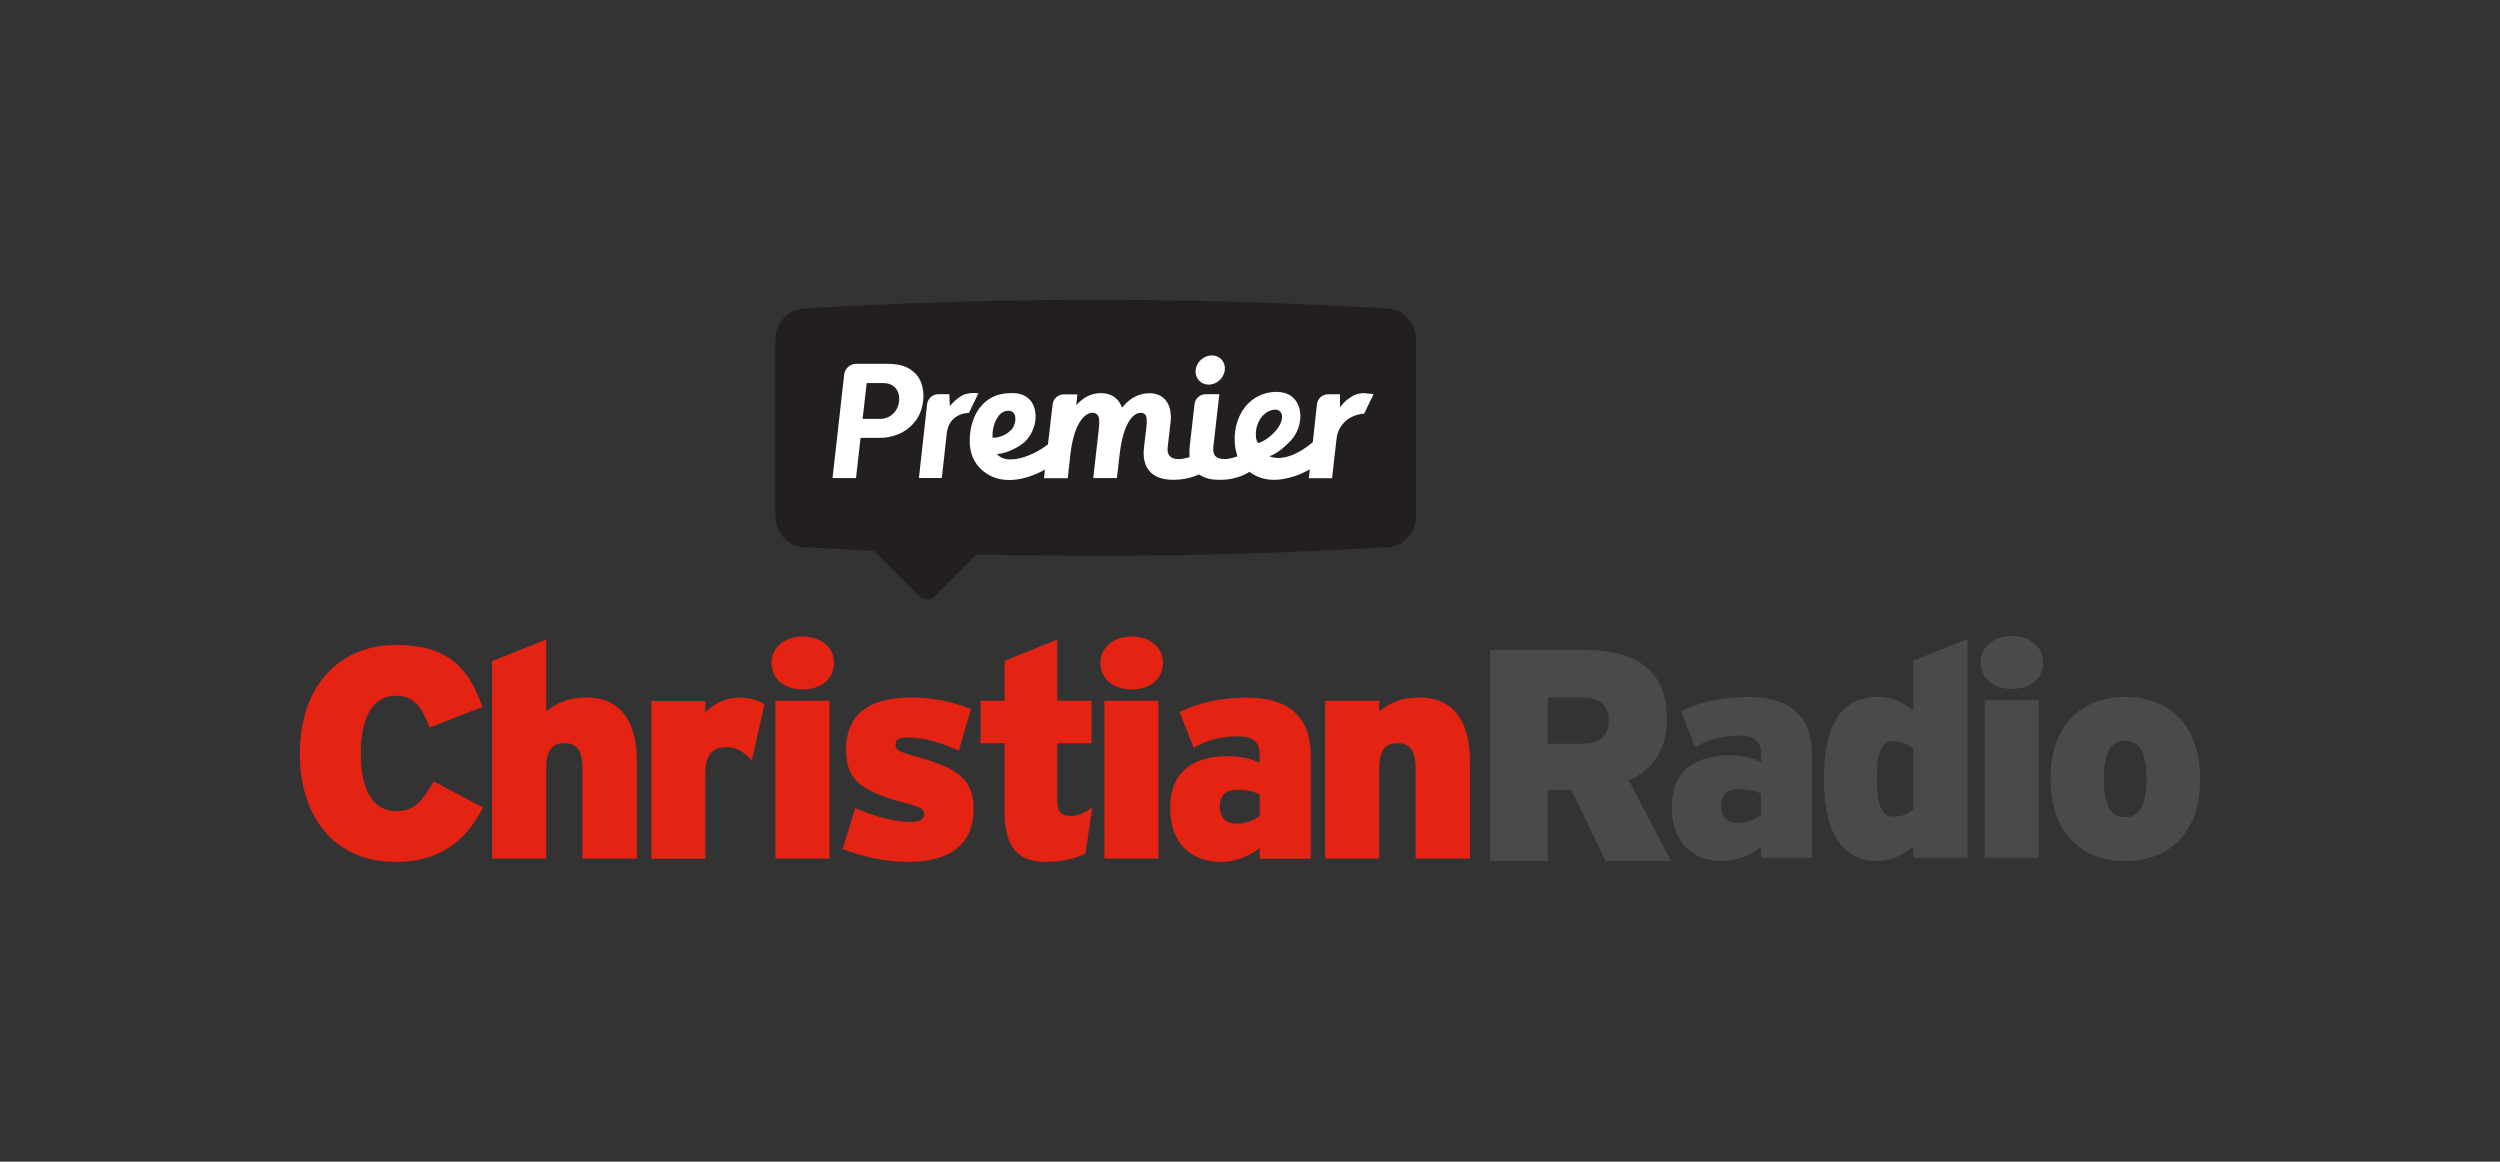
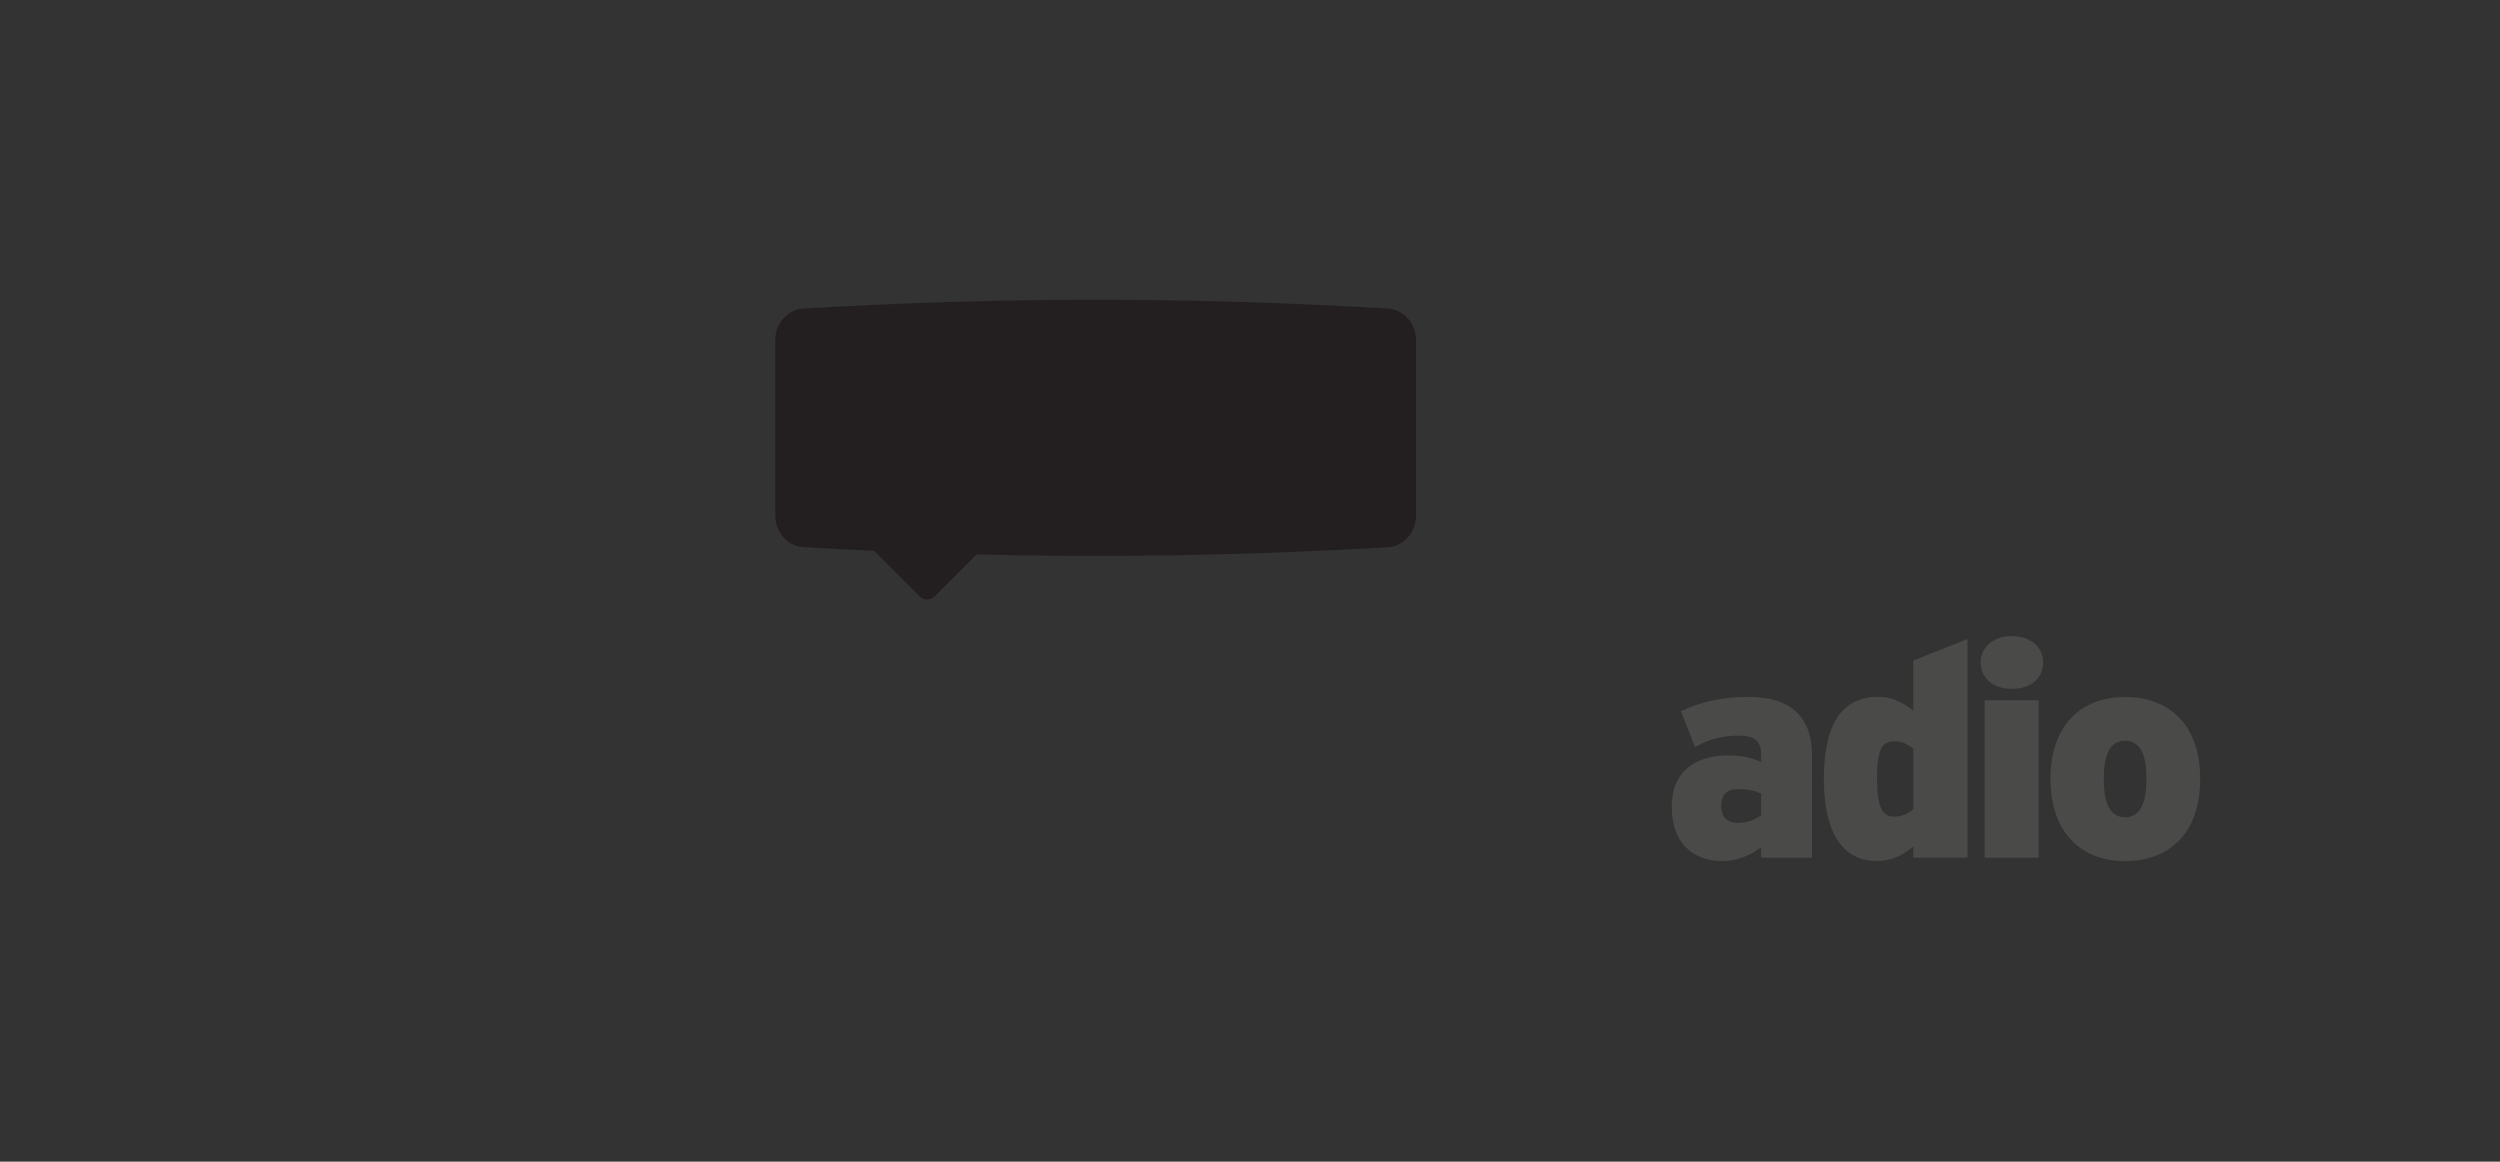
<svg xmlns="http://www.w3.org/2000/svg" id="Layer_1" version="1.1" viewBox="0 0 276.57 128.51">
  <rect x="0" y="0" width="276.57" height="128.51" fill="#333333" stroke="none" />
  <defs>
    <style>
      .st0 {
        fill: #e42313;
      }

      .st1 {
        fill: #fff;
      }

      .st2 {
        fill: #4a4a49;
      }

      .st3 {
        fill: #231f20;
        fill-rule: evenodd;
      }
    </style>
  </defs>
  <g>
    <path class="st2" d="M194.83,94.89v-1.16c-1.13.86-2.66,1.53-4.25,1.53-3.38,0-5.64-2.09-5.64-6.01s2.59-5.68,6.27-5.68c1.59,0,2.65.3,3.62.73v-.86c0-1.53-.83-2.06-2.46-2.06-1.79,0-3.15.33-4.85,1.26l-1.56-3.95c2.12-1.03,4.48-1.59,7.5-1.59,4.88,0,7,2.42,7,6.47v11.32h-5.64ZM194.83,87.79c-.67-.3-1.43-.5-2.56-.5-1.23,0-1.86.66-1.86,1.86,0,1.09.57,1.89,1.86,1.89,1,0,1.99-.4,2.56-.86v-2.39Z" />
    <path class="st2" d="M211.66,94.89v-1.23c-1.16.93-2.29,1.59-4.12,1.59-3.25,0-5.77-2.56-5.77-9.03s2.23-9.13,6.01-9.13c1.76,0,2.92.8,3.88,1.53v-5.54l6-2.39v24.19h-6ZM211.66,82.84c-.6-.5-1.2-.83-2.12-.83-1.23,0-1.89.76-1.89,4.02,0,3.48.66,4.31,1.93,4.31.86,0,1.49-.33,2.09-.83v-6.67Z" />
    <path class="st2" d="M222.54,76.21c-1.96,0-3.42-1.13-3.42-2.95,0-1.69,1.46-2.89,3.42-2.89,2.06,0,3.49,1.2,3.49,2.89,0,1.83-1.43,2.95-3.49,2.95ZM219.56,94.89v-17.42h5.97v17.42h-5.97Z" />
    <path class="st2" d="M235.1,95.26c-4.81,0-8.26-3.09-8.26-9.09s3.45-9.06,8.26-9.06,8.3,2.99,8.3,9.06-3.48,9.09-8.3,9.09ZM235.1,81.95c-1.56,0-2.36,1.26-2.36,4.21s.8,4.25,2.36,4.25,2.36-1.36,2.36-4.25-.8-4.21-2.36-4.21Z" />
-     <path class="st2" d="M177.63,95.26l-3.8-7.88h-2.6v7.88h-6.38v-23.36h10.45c5.47,0,9.11,2.07,9.11,7.61,0,3.51-1.64,5.67-4.21,6.84l4.67,8.91h-7.24ZM175.13,77.17h-3.9v5.11h3.8c2.1,0,2.94-.94,2.94-2.6,0-1.47-.8-2.5-2.84-2.5Z" />
  </g>
-   <path class="st0" d="M43.77,95.35c-6.91,0-10.6-5.12-10.6-12,0-7.48,4.39-12,10.64-12,5.72,0,7.98,2.46,9.57,6.85l-5.85,2.29c-.83-2.16-1.63-3.52-3.76-3.52-2.69,0-3.86,2.69-3.86,6.38s1.13,6.38,3.92,6.38c2.02,0,2.89-1.1,4.15-3.29l5.45,2.89c-1.56,3.06-4.16,6.02-9.67,6.02ZM64.44,94.98v-9.9c0-2.26-.76-2.86-1.99-2.86s-2.03.6-2.03,2.79v9.97h-5.98v-21.84l5.98-2.39v7.94c1.1-.83,2.32-1.53,4.39-1.53,3.82,0,5.65,2.56,5.65,7.15v10.67h-6.02ZM83.18,84.12c-.76-.83-1.63-1.46-2.79-1.46-1.46,0-2.36.7-2.36,2.83v9.51h-5.98v-17.45h5.98v1.26c1.03-1,2.19-1.63,3.72-1.63,1.26,0,2.13.3,2.82.73l-1.4,6.22ZM88.77,76.27c-1.96,0-3.42-1.13-3.42-2.96,0-1.69,1.46-2.89,3.42-2.89,2.06,0,3.49,1.2,3.49,2.89,0,1.83-1.43,2.96-3.49,2.96ZM85.78,94.98v-17.45h5.98v17.45h-5.98ZM100.5,95.35c-2.56,0-5.05-.56-7.28-1.43l1.39-4.52c2.1.93,4.49,1.53,6.02,1.53,1.16,0,1.6-.27,1.6-.8,0-.57-.27-.8-1.4-1.1-5.38-1.43-7.24-2.52-7.24-6.15s2.36-5.72,7.11-5.72c2.63,0,4.39.43,6.71,1.26l-1.33,4.62c-2.29-1-4.02-1.46-5.55-1.46-1.16,0-1.46.23-1.46.77s.2.73,1.73,1.2c4.92,1.3,6.91,2.46,6.91,5.92,0,4.02-2.76,5.88-7.21,5.88ZM120.08,94.42c-1.16.57-2.63.93-4.32.93-3.16,0-4.62-1.59-4.62-5.55v-7.58h-2.66v-4.69h2.66v-4.42l5.82-2.36v6.78h3.79v4.69h-3.79v6.32c0,1.33.5,1.73,1.49,1.73.8,0,1.46-.3,2.39-.93l-.76,5.09ZM125.17,76.27c-1.96,0-3.43-1.13-3.43-2.96,0-1.69,1.46-2.89,3.43-2.89,2.06,0,3.49,1.2,3.49,2.89,0,1.83-1.43,2.96-3.49,2.96ZM122.17,94.98v-17.45h5.98v17.45h-5.98ZM139.36,94.98v-1.16c-1.13.86-2.66,1.53-4.26,1.53-3.39,0-5.65-2.09-5.65-6.02s2.59-5.68,6.28-5.68c1.6,0,2.66.3,3.63.73v-.86c0-1.53-.83-2.06-2.46-2.06-1.79,0-3.16.33-4.85,1.26l-1.56-3.95c2.13-1.03,4.49-1.59,7.51-1.59,4.88,0,7.01,2.43,7.01,6.48v11.34h-5.65ZM139.36,87.87c-.67-.3-1.43-.5-2.56-.5-1.23,0-1.86.67-1.86,1.86,0,1.1.57,1.89,1.86,1.89,1,0,1.99-.4,2.56-.86v-2.39ZM156.61,94.98v-9.9c0-2.26-.77-2.86-2-2.86s-2.03.6-2.03,2.79v9.97h-5.98v-17.45h5.98v1.16c1.1-.83,2.33-1.53,4.39-1.53,3.82,0,5.65,2.56,5.65,7.15v10.67h-6.01Z" />
  <path class="st3" d="M153.62,34.14c-21.65-1.3-43.16-1.3-64.82,0-1.67.11-3.03,1.66-3.03,3.44v19.5c0,1.78,1.35,3.33,3.03,3.44,2.64.16,5.28.3,7.91.42l5.05,5.05c.45.45,1.18.45,1.63,0l4.65-4.65c15.19.37,30.35.1,45.58-.81,1.67-.11,3.03-1.66,3.03-3.44v-19.5c0-1.78-1.35-3.33-3.03-3.44Z" />
-   <path class="st1" d="M100.66,40.83c-.6-.38-1.44-.58-2.5-.58h-3.44c-.68,0-1.25.51-1.33,1.19l-1.29,11.45h2.6l.5-4.45h2.15c.76,0,1.49-.16,2.18-.47.68-.31,1.27-.78,1.74-1.39.47-.61.76-1.37.86-2.27.08-.71,0-1.38-.23-1.99-.23-.61-.65-1.11-1.25-1.49ZM99.46,44.4c-.06.56-.29,1.02-.68,1.39-.39.37-.88.55-1.45.55h-1.89v-.09s.44-3.87.44-3.87h1.84c.59,0,1.05.19,1.37.57.31.38.44.87.37,1.45ZM108.24,43.51l-1.05,2.17c-.66.02-1.23.23-1.68.63-.48.42-.71,1.03-.79,1.79l-.53,4.78h-2.53l.9-8.14c.06-.63.6-1.13,1.23-1.13h1.23l.06,1.32.18-.21c.26-.3.61-.6,1.03-.88.42-.27.92-.37,1.54-.37.15,0,.29.02.41.03ZM132.63,42.08c-.27-.3-.4-.7-.36-1.13.09-.9.89-1.63,1.79-1.63.43,0,.81.16,1.08.46.27.3.4.7.36,1.14-.09.9-.89,1.63-1.79,1.63-.43,0-.81-.17-1.08-.46ZM151.02,43.49c-.62-.01-1.11.13-1.52.4-.43.28-.77.57-1.03.88l-.23.27v-1.42h-1.32c-.63,0-1.17.48-1.23,1.11l-.46,4.19c-3.03,2.55-4.8,1.55-4.8,1.55l.26-.1c.13-.05.85-.36,1.82-1.34,1.26-1.14,1.63-2.89,1.13-4.17-.36-.92-1.15-1.45-2.23-1.5-1.27-.06-2.45.4-3.34,1.29-1.01,1.01-1.55,2.61-1.48,4.17.02.47.09.92.21,1.33l.09.33s-.77.31-1.37.3c-.57,0-.85-.09-1.07-.33-.21-.23-.27-.6-.22-1.03l.66-5.81h-1.51c-.63,0-1.16.47-1.23,1.09l-.53,4.6c-.04.4-.04.59-.04.94l.02.33-.08.02c-.43.13-.81.2-1.14.2-.46,0-.78-.11-.98-.34-.2-.23-.28-.57-.22-1.02l.31-2.65c.13-1.11-.08-2-.59-2.57-.41-.46-1.01-.71-1.73-.71-1.12,0-2.08.48-2.89,1.42l-.15.18-.09-.22c-.37-.88-1.19-1.39-2.24-1.39-.64,0-1.59.18-2.45,1.04l-.29.29.13-1.19h-1.51c-.63,0-1.16.47-1.23,1.09l-.52,4.44-.06.04c-1.62,1.27-4.24,2.17-5.34,1.25l-.26-.22.34-.04c.82-.1,1.88-.63,2.5-1.1,1.19-.91,1.76-2.69,1.29-4.05-.11-.33-.29-.64-.54-.88s-.55-.42-.87-.53c-.42-.14-.87-.16-1.32-.14s-.9.08-1.33.22c-.39.13-.76.31-1.09.55-.2.14-.38.3-.55.48-.97,1.01-1.48,2.56-1.42,4.26.06,1.56.76,2.69,1.92,3.43,1.76,1.12,4.11.72,6.15-.35l.24-.13-.09.95h2.62l.31-2.79c.21-1.61.58-2.78,1.11-3.56.55-.8,1.09-.89,1.3-.89.25,0,.42.07.55.21.22.25.27.71.17,1.59l-.62,5.43h2.62s.3-2.61.3-2.61c.19-1.68.55-2.89,1.05-3.69.52-.83,1.06-.92,1.27-.92.23,0,.39.06.5.18.2.22.23.63.12,1.62l-.24,1.99c-.14,1.16.07,2.06.62,2.68.55.62,1.44.94,2.63.94.81,0,1.78-.14,2.76-.56l.07-.03.06.04c.55.31,1.02.55,2.27.55,2.08,0,3.25-.89,3.25-.89l.07.06c1.11.79,2.16.83,2.7.83.61,0,1.32-.12,2.19-.39.8-.26,1.17-.49,1.72-.76l-.11.97h2.57l.5-4.38c.08-.77.43-1.34.84-1.79.75-.83,2.08-.99,2.21-.97l1.04-2.15c-.08-.02-.65-.1-.9-.1ZM109.8,48.43v-.14c-.01-.27.02-.52.03-.62.05-.39.18-.82.34-1.16.33-.7.81-1.07,1.39-1.07.29,0,.51.12.65.35.26.44.07,1.3-.27,1.69-.57.65-1.43.94-1.99.94h-.14ZM139.23,49.01l-.07-.05c-.11-.09-.3-.53-.2-1.34.03-.27.11-.56.23-.85.29-.7,1-1.45,1.89-1.45.29,0,.51.12.65.35.29.48-.07,1.26-.3,1.6-.57.84-1.52,1.51-2.13,1.72l-.07.02Z" />
</svg>